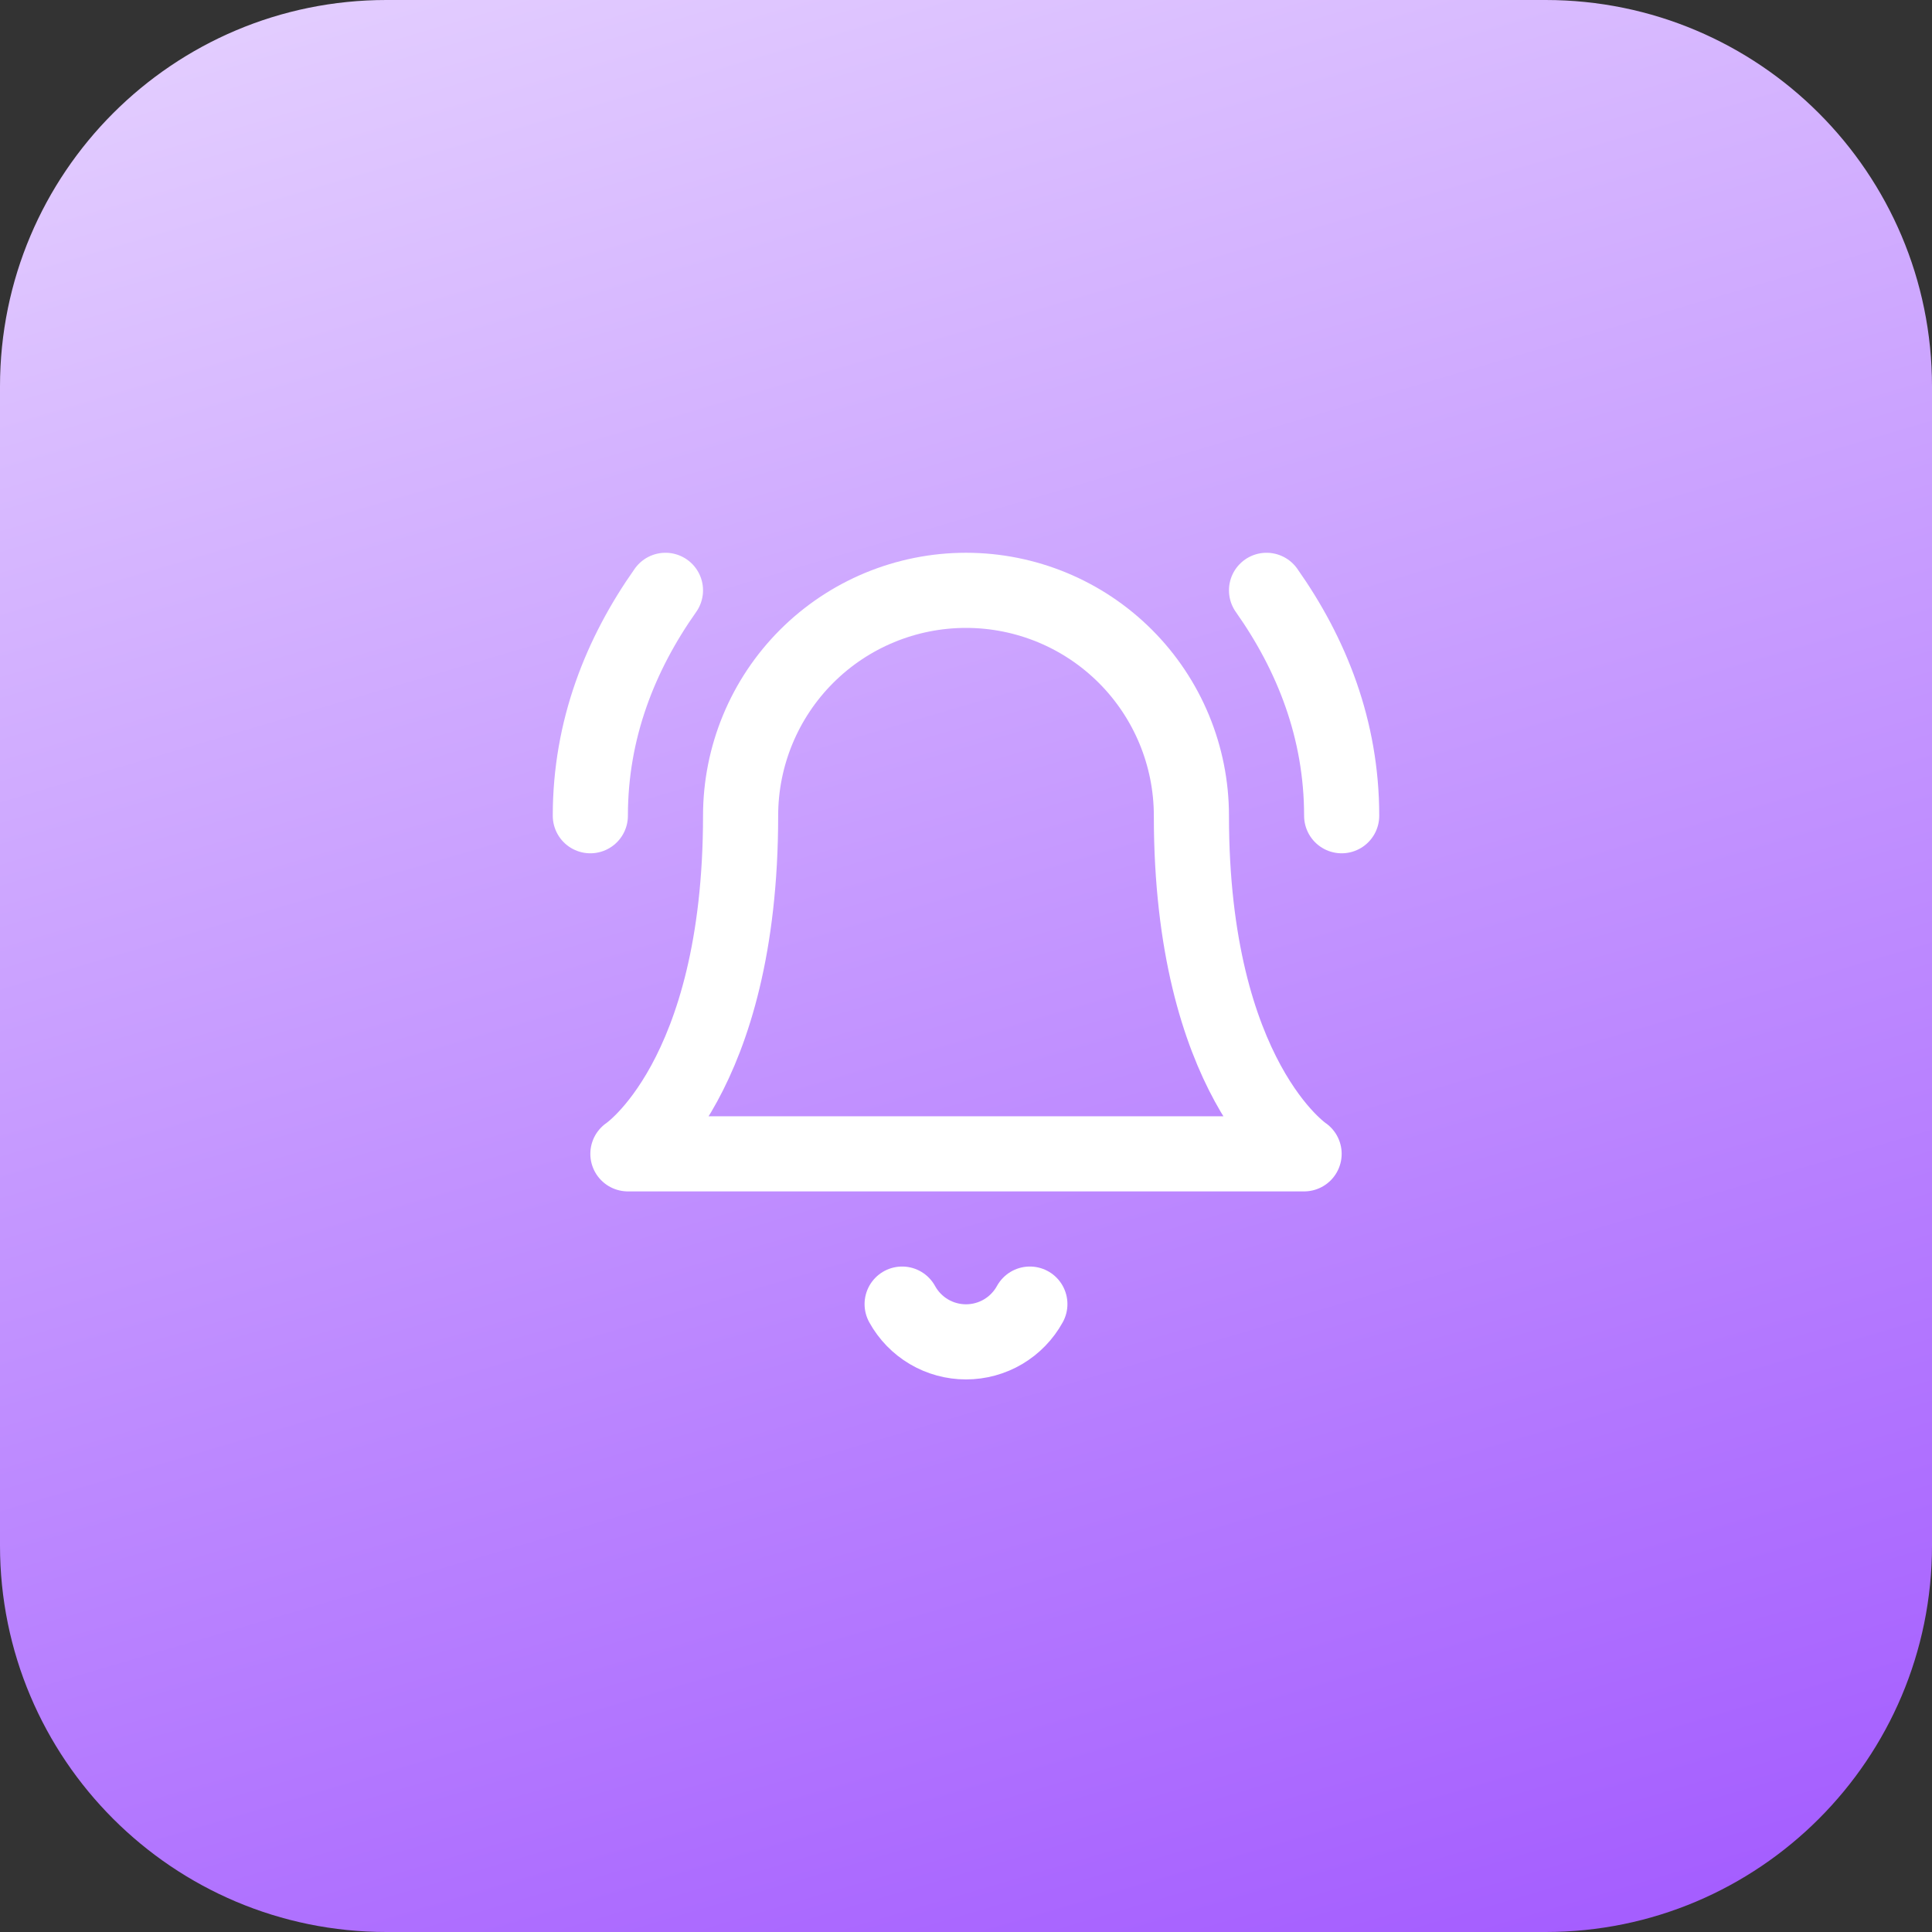
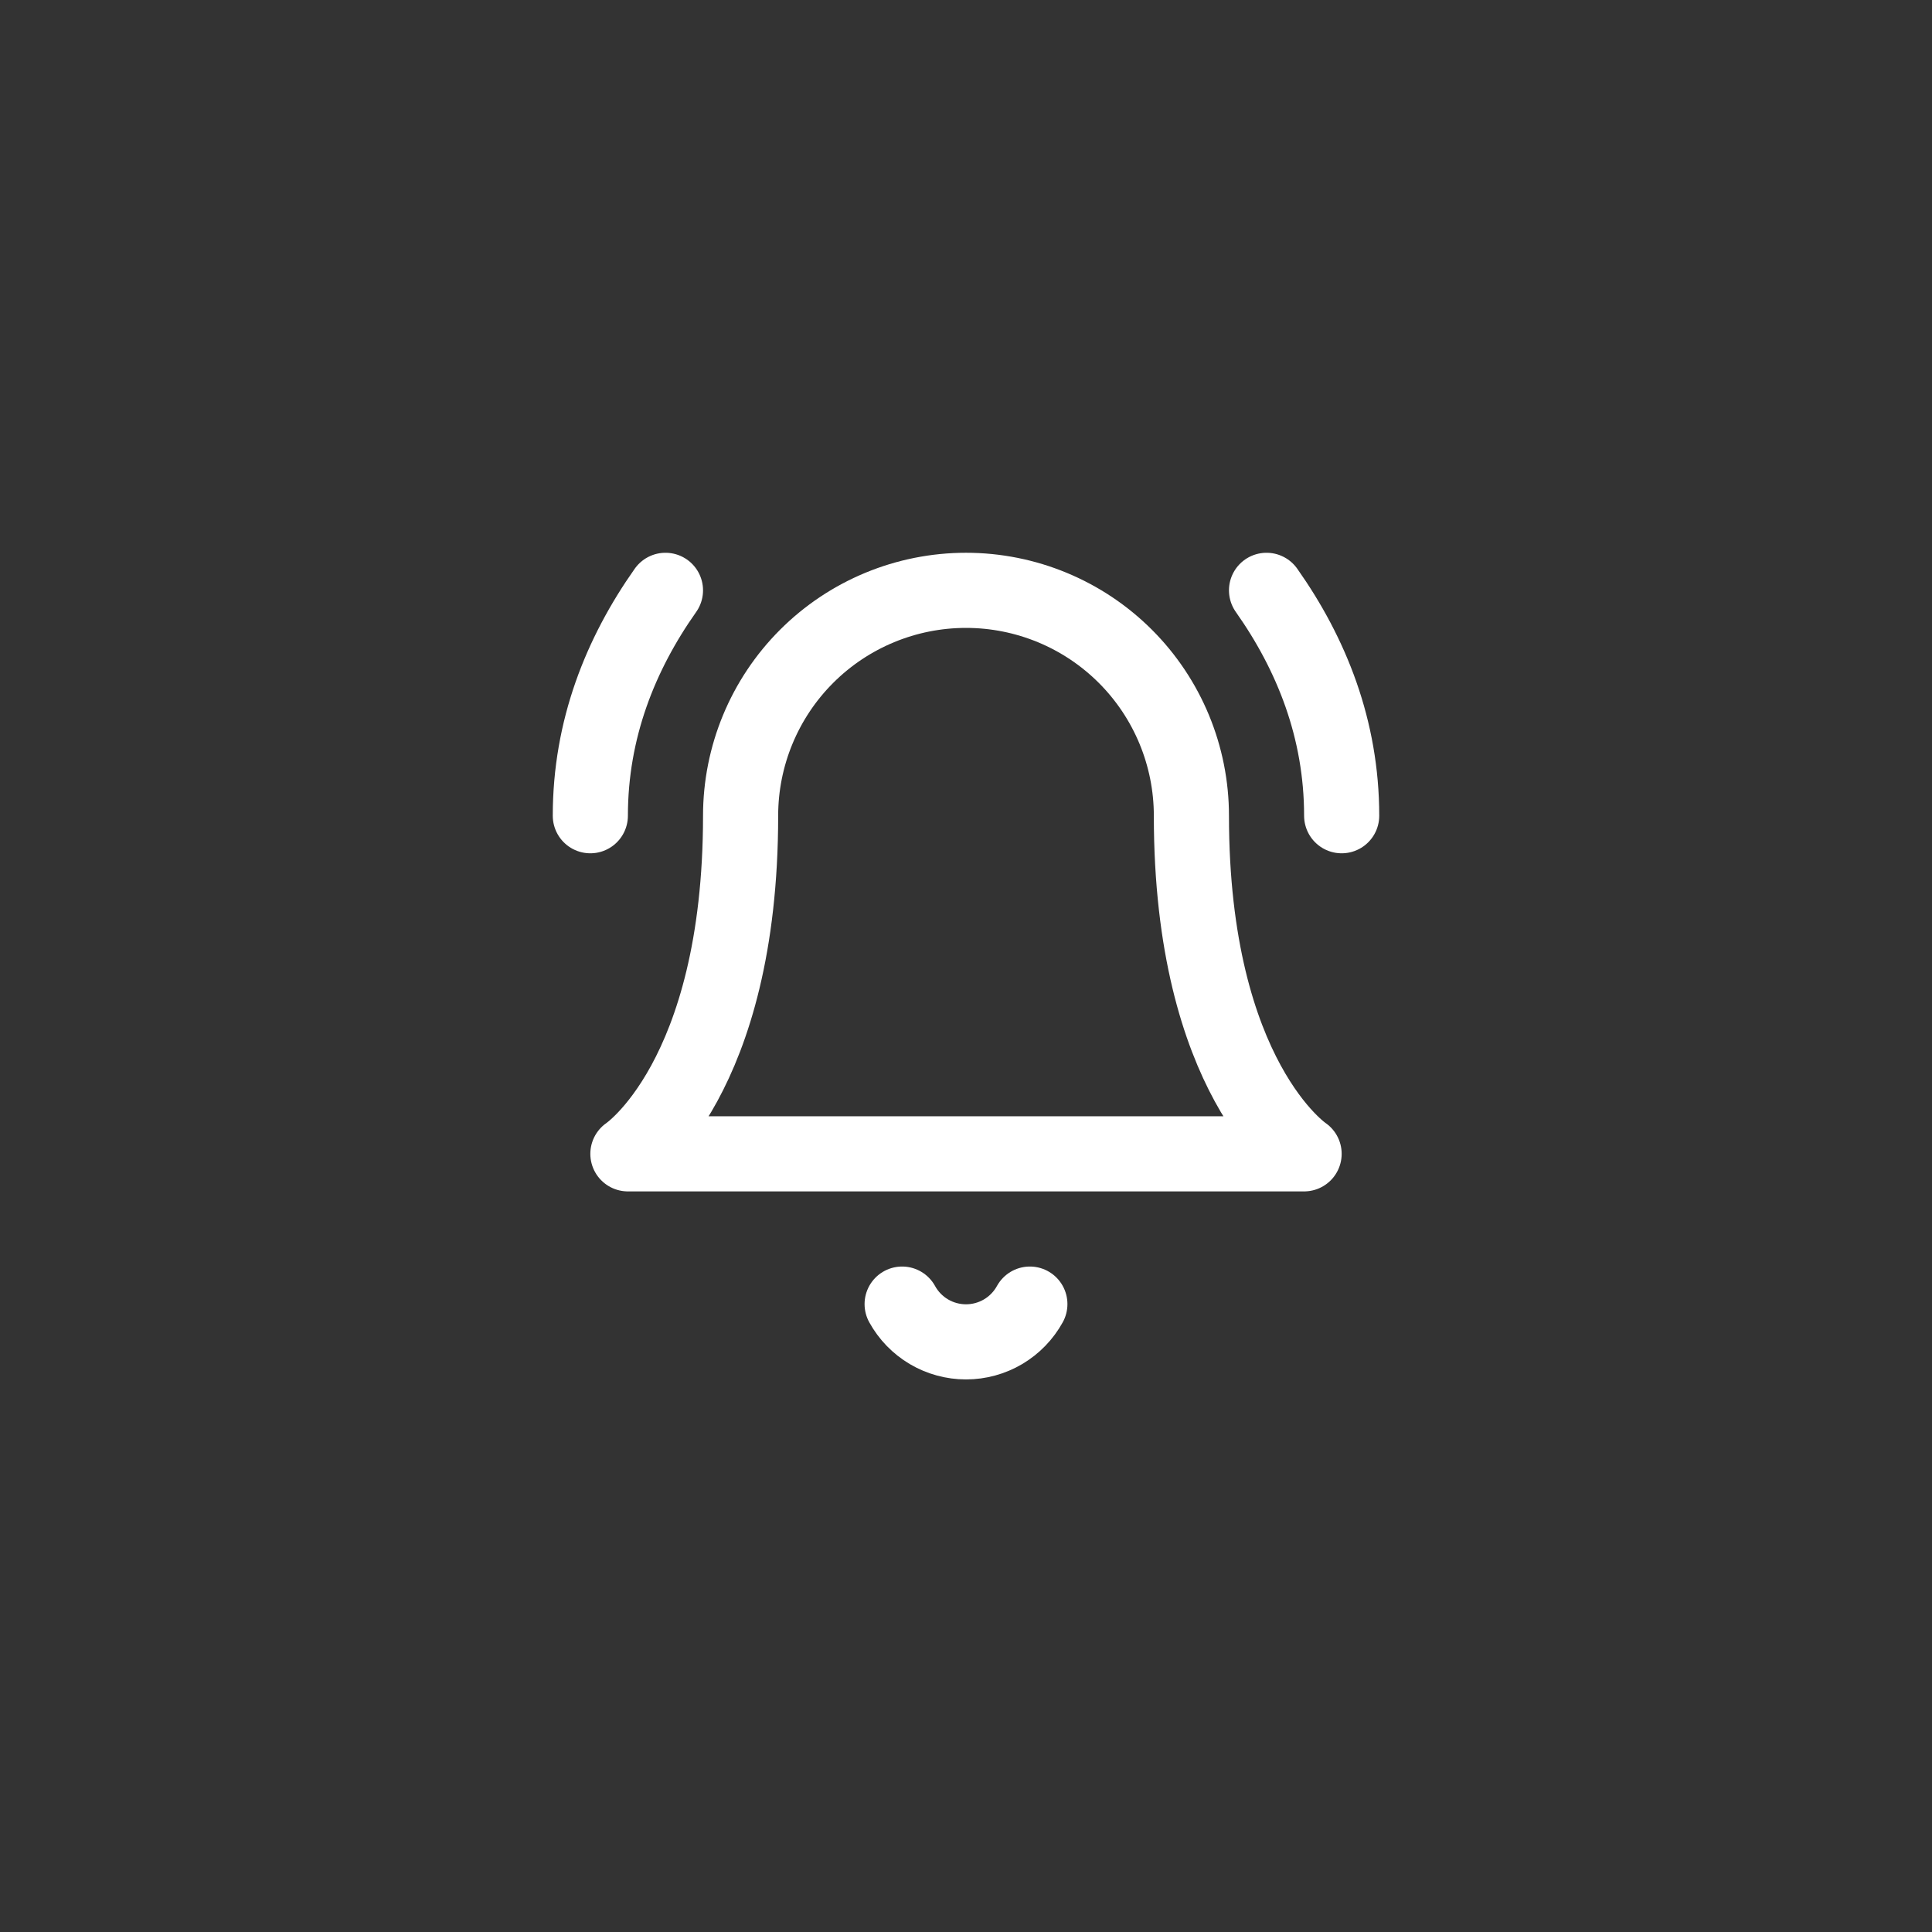
<svg xmlns="http://www.w3.org/2000/svg" width="90" height="90" viewBox="0 0 90 90" fill="none">
  <rect x="0" y="0" width="90" height="90" fill="#333333" stroke="none" />
  <g clip-path="url(#clip0_5354_4871)">
-     <path d="M0 18C0 8.059 8.059 0 18 0H72C81.941 0 90 8.059 90 18V72C90 81.941 81.941 90 72 90H18C8.059 90 0 81.941 0 72V18Z" fill="url(#paint0_linear_5354_4871)" />
+     <path d="M0 18C0 8.059 8.059 0 18 0H72C81.941 0 90 8.059 90 18V72C90 81.941 81.941 90 72 90C8.059 90 0 81.941 0 72V18Z" fill="url(#paint0_linear_5354_4871)" />
  </g>
  <path d="M42.025 60.75C42.318 61.283 42.748 61.727 43.272 62.037C43.795 62.346 44.392 62.509 45 62.509C45.608 62.509 46.205 62.346 46.728 62.037C47.251 61.727 47.682 61.283 47.975 60.75M31 27.5C28.9 30.475 27.5 33.975 27.5 38M62.5 38C62.5 33.975 61.1 30.475 59 27.5M34.5 38C34.5 35.215 35.606 32.544 37.575 30.575C39.544 28.606 42.215 27.5 45 27.5C47.785 27.5 50.456 28.606 52.425 30.575C54.394 32.544 55.5 35.215 55.5 38C55.5 50.25 60.75 53.75 60.75 53.75H29.25C29.25 53.75 34.5 50.25 34.5 38Z" stroke="white" stroke-width="3.5" stroke-linecap="round" stroke-linejoin="round" />
  <defs>
    <linearGradient id="paint0_linear_5354_4871" x1="90" y1="90" x2="58.429" y2="-17.207" gradientUnits="userSpaceOnUse">
      <stop stop-color="#A259FF" />
      <stop offset="1" stop-color="#E5D1FF" />
    </linearGradient>
    <clipPath id="clip0_5354_4871">
-       <rect width="90" height="90" rx="8.819" fill="white" />
-     </clipPath>
+       </clipPath>
  </defs>
</svg>